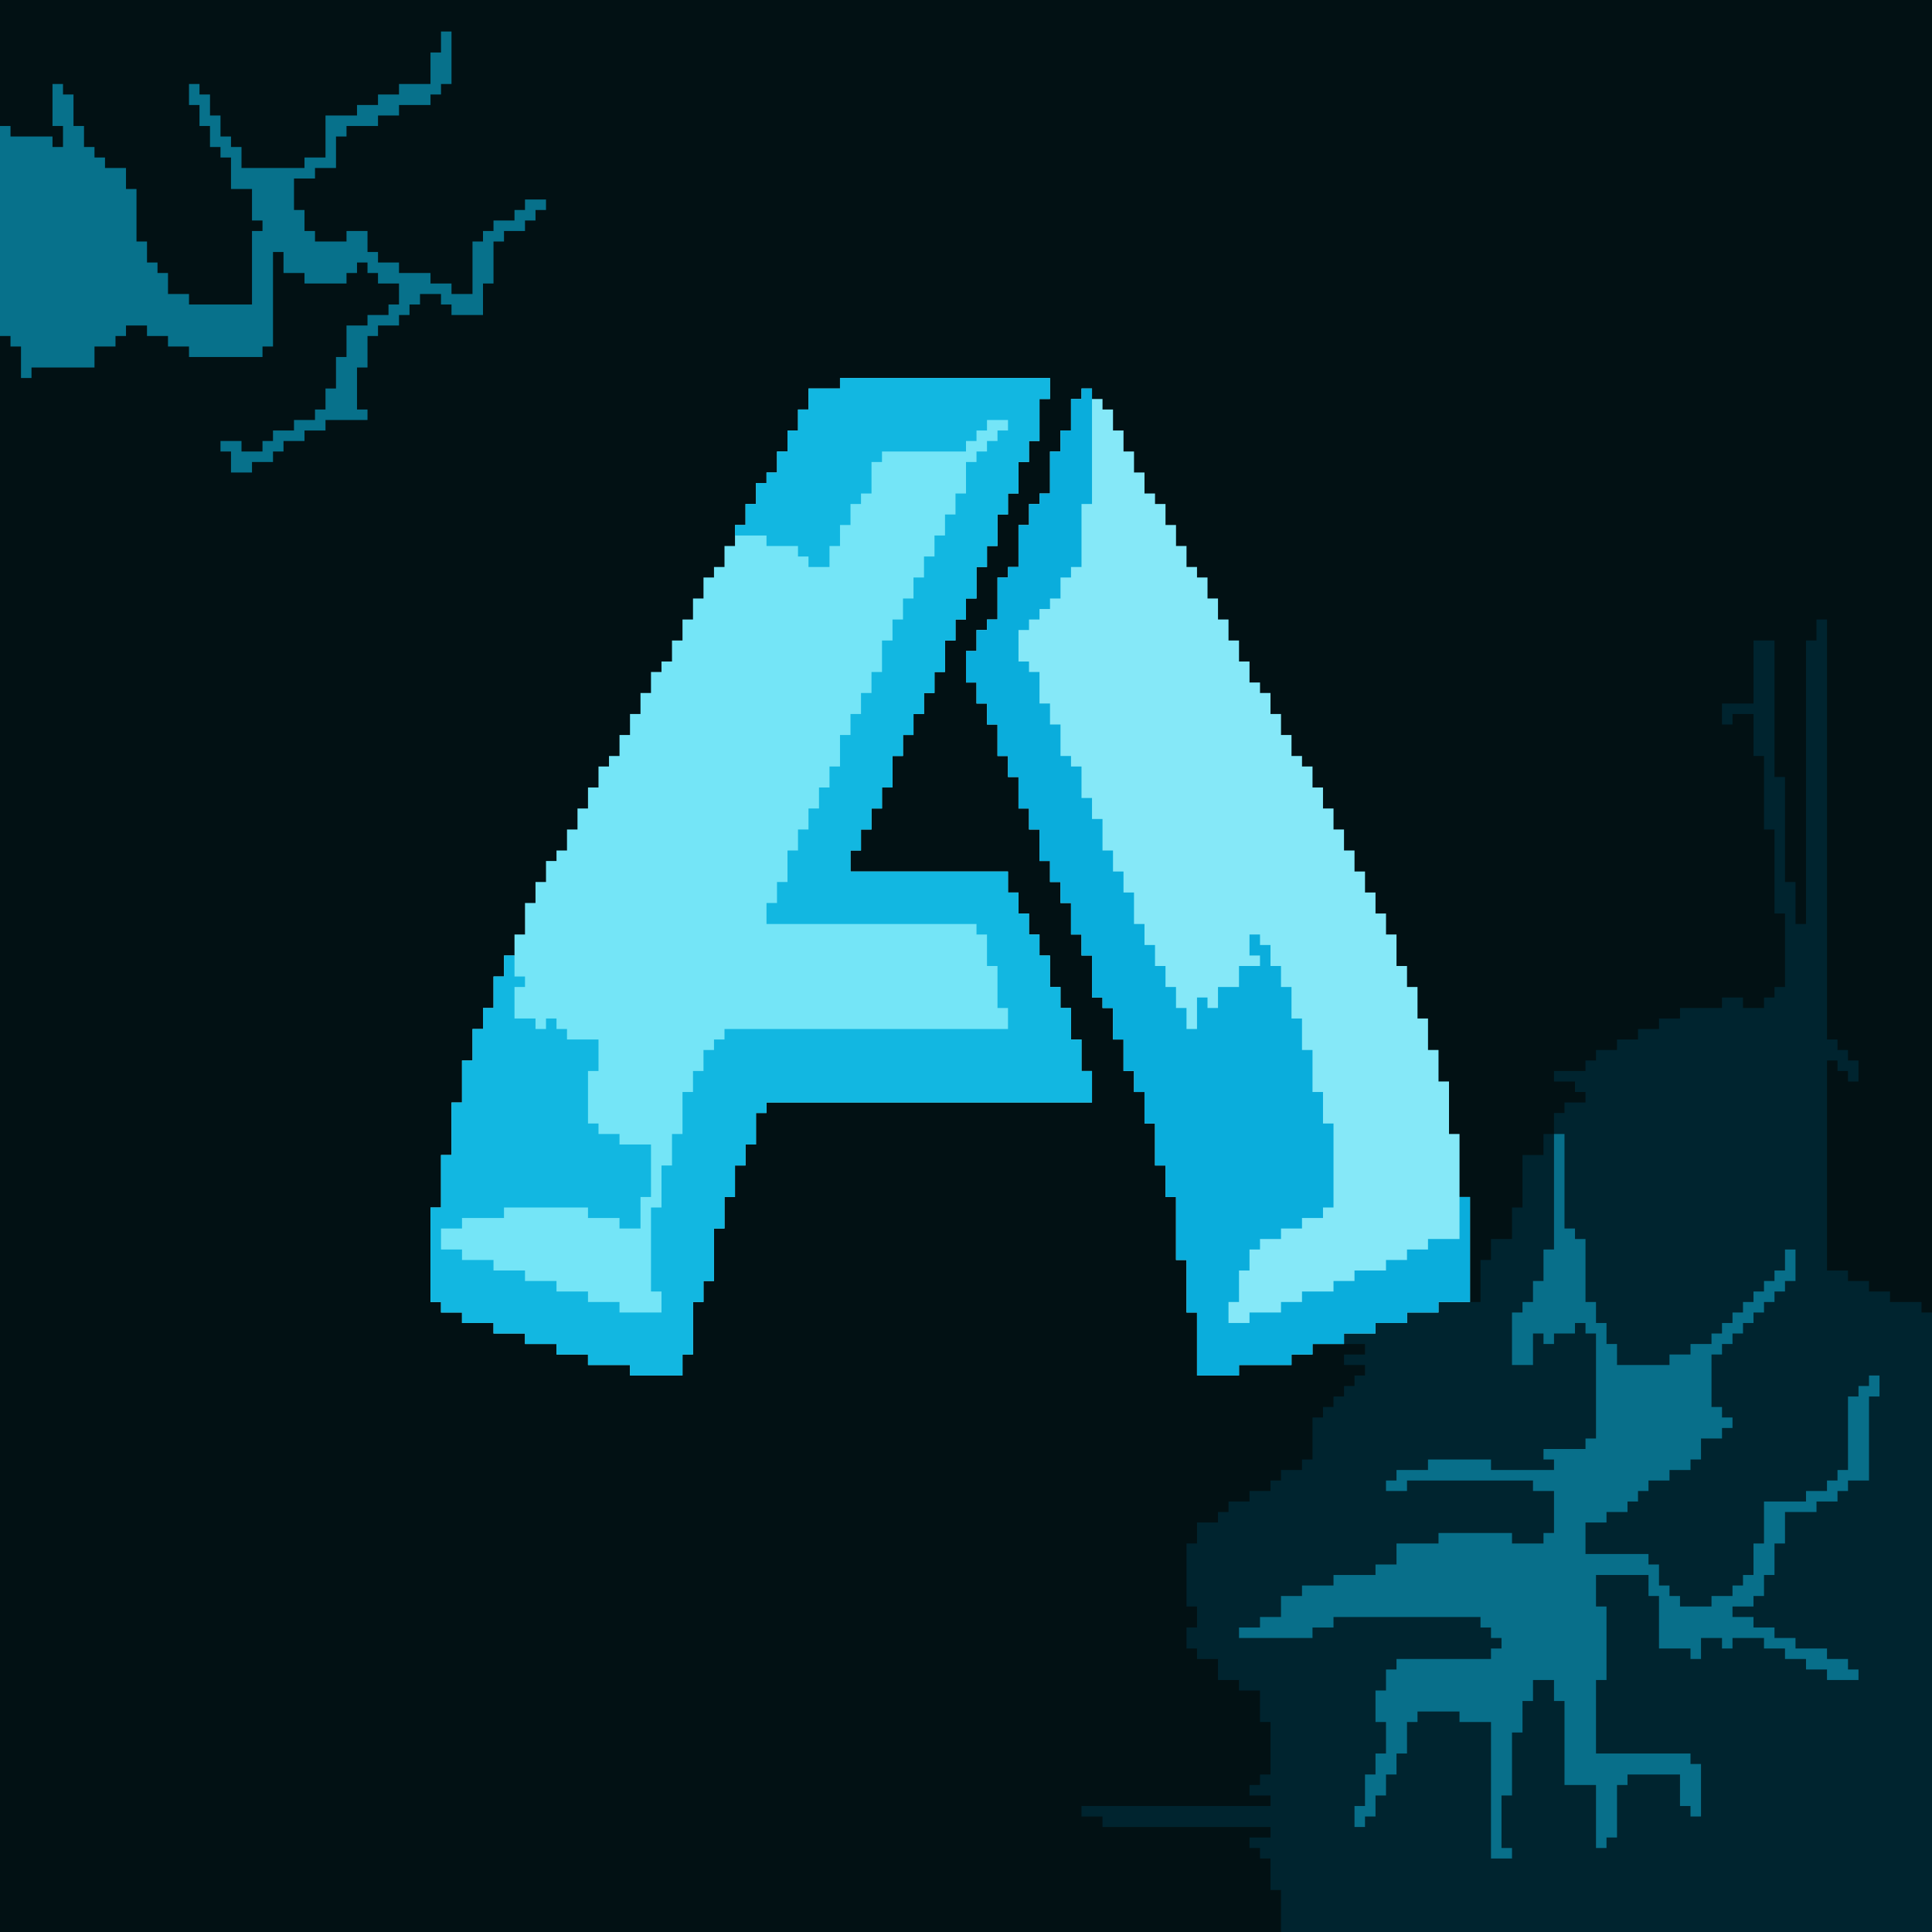
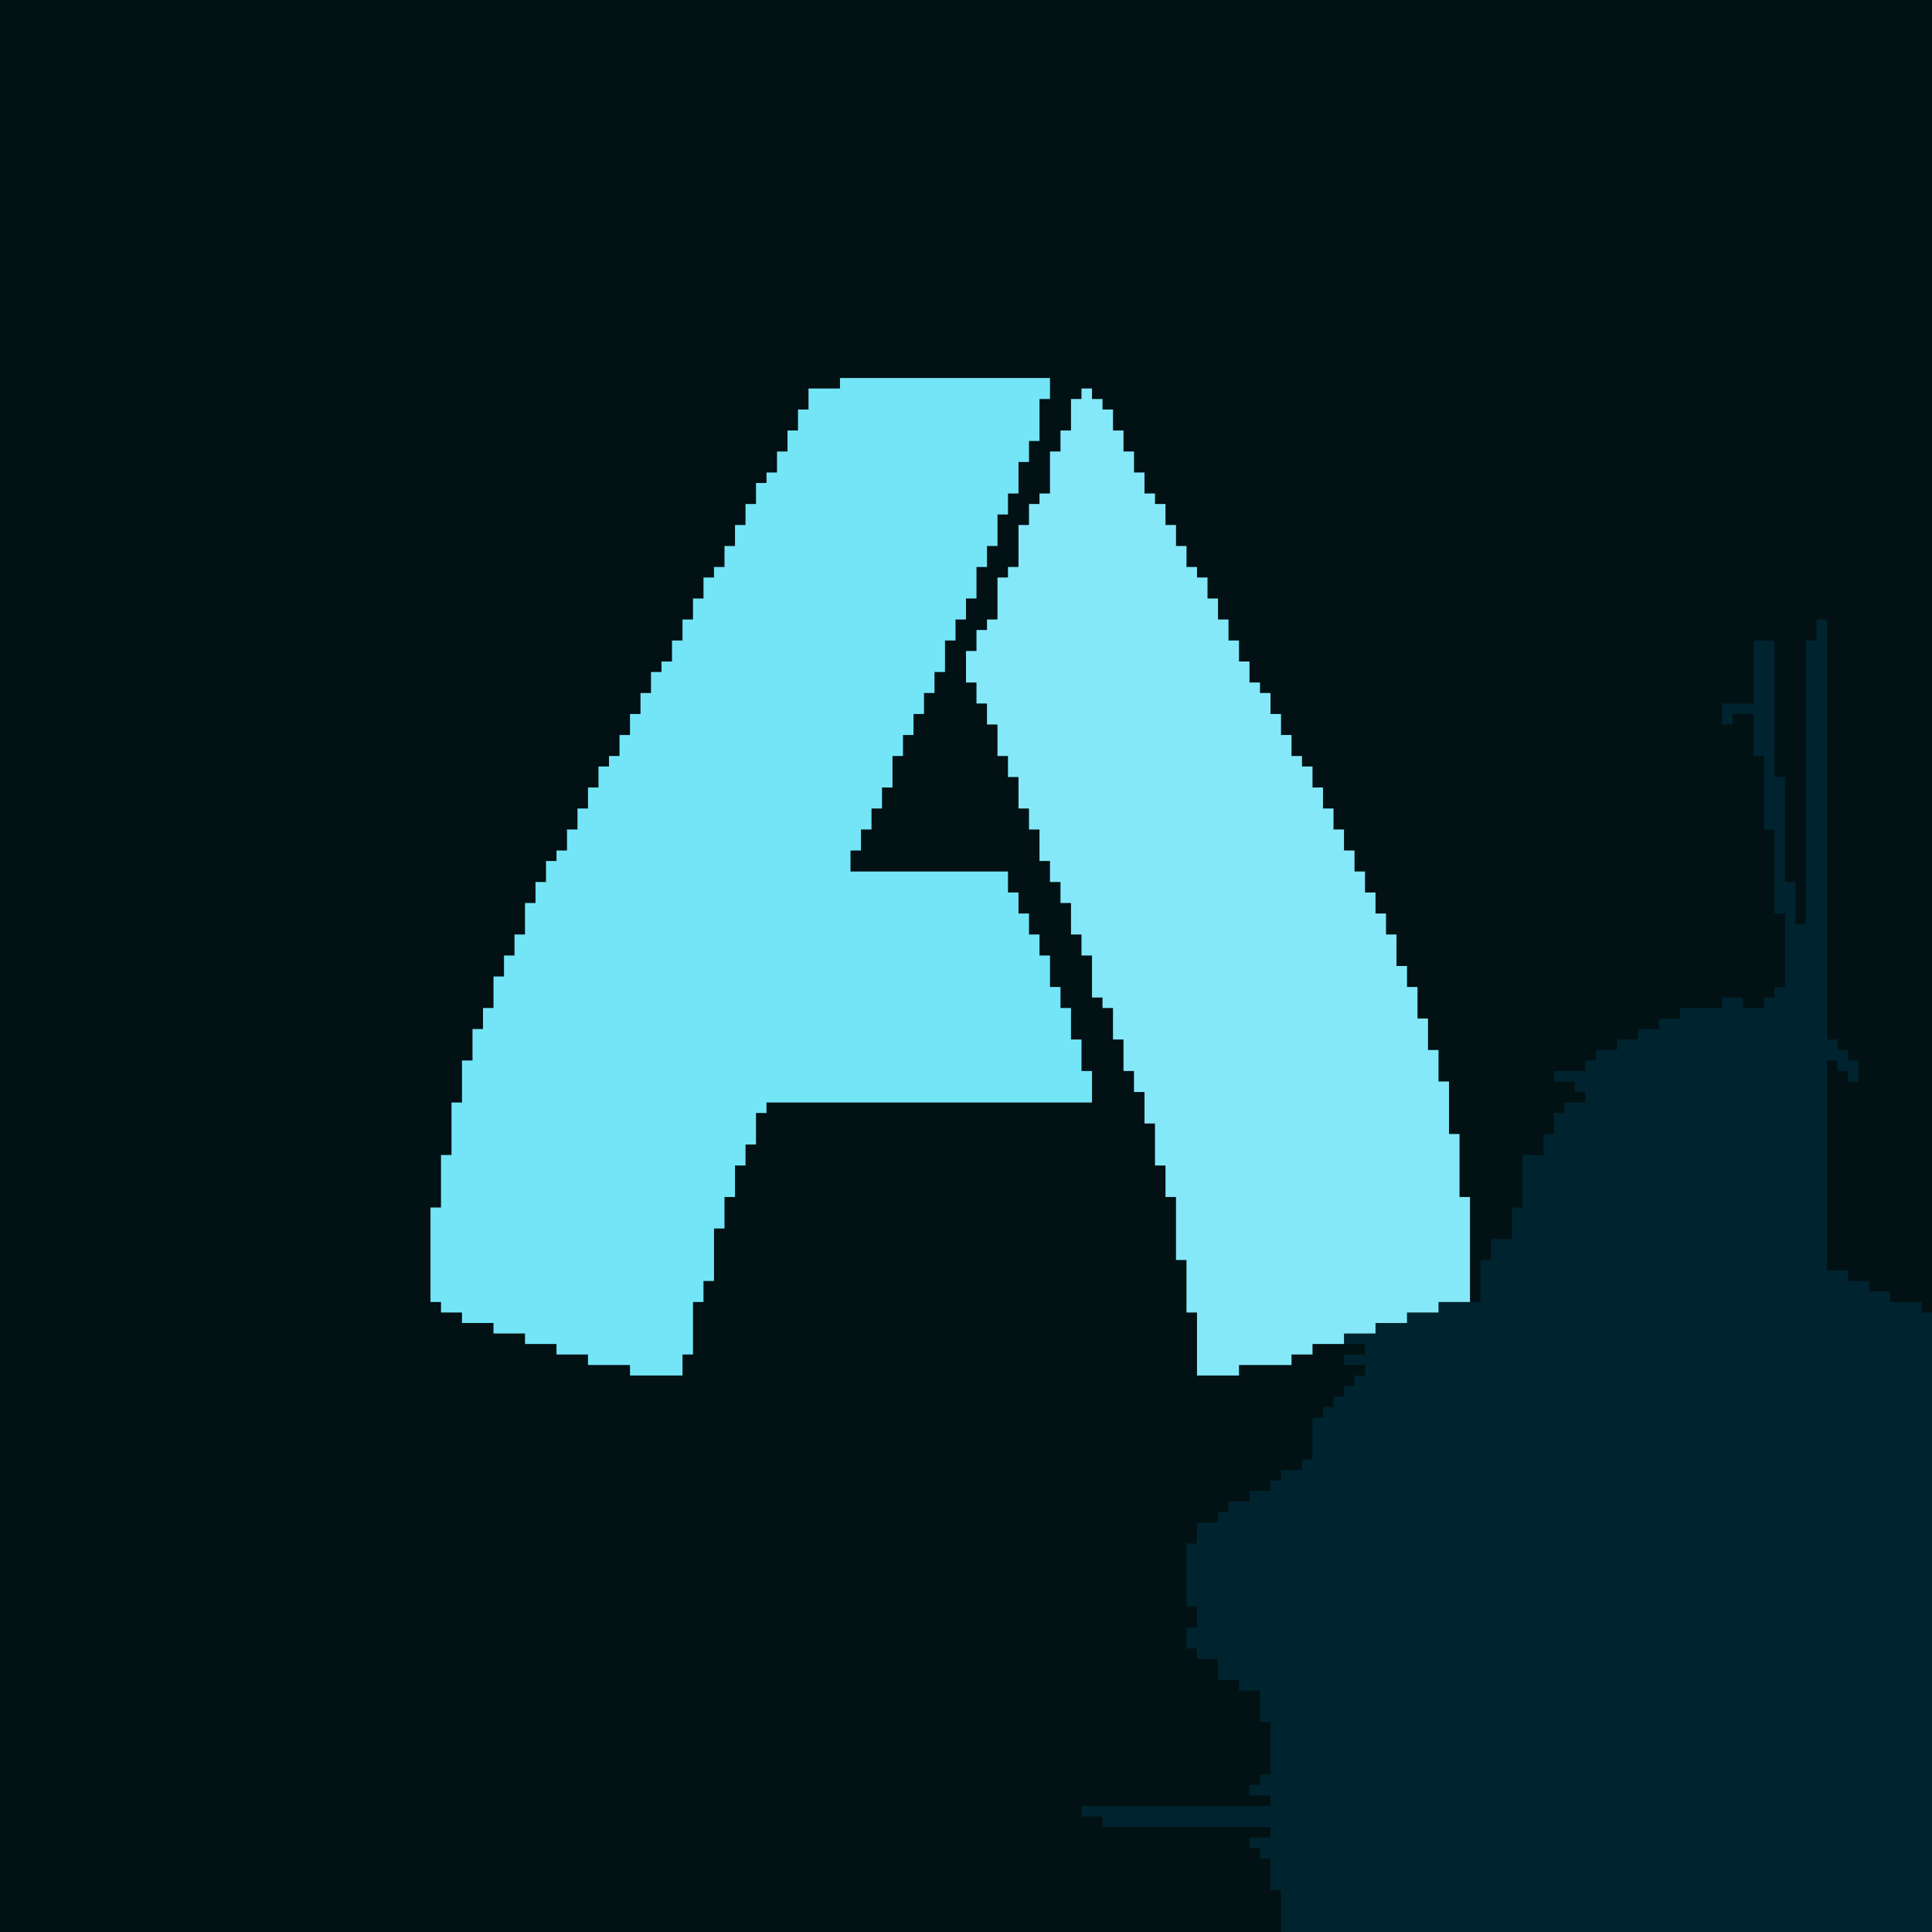
<svg xmlns="http://www.w3.org/2000/svg" version="1.1" width="184" height="184">
  <path d="M0,0 L184,0 L184,184 L0,184 Z " fill="#021114" transform="translate(0,0)" />
  <path d="M0,0 L1,0 L1,1 L2,1 L2,2 L3,2 L3,4 L4,4 L4,6 L5,6 L5,8 L6,8 L6,10 L7,10 L7,11 L8,11 L8,13 L9,13 L9,15 L10,15 L10,17 L11,17 L11,18 L12,18 L12,20 L13,20 L13,22 L14,22 L14,24 L15,24 L15,26 L16,26 L16,28 L17,28 L17,29 L18,29 L18,31 L19,31 L19,33 L20,33 L20,35 L21,35 L21,36 L22,36 L22,38 L23,38 L23,40 L24,40 L24,42 L25,42 L25,44 L26,44 L26,46 L27,46 L27,48 L28,48 L28,50 L29,50 L29,52 L30,52 L30,55 L31,55 L31,57 L32,57 L32,60 L33,60 L33,63 L34,63 L34,66 L35,66 L35,71 L36,71 L36,77 L37,77 L37,87 L38,87 L38,83 L39,83 L39,81 L41,81 L41,78 L42,78 L42,73 L44,73 L44,71 L45,71 L45,69 L46,69 L46,68 L48,68 L48,67 L47,67 L47,66 L45,66 L45,65 L48,65 L48,64 L49,64 L49,63 L51,63 L51,62 L53,62 L53,61 L55,61 L55,60 L57,60 L57,59 L61,59 L61,58 L63,58 L63,59 L65,59 L65,58 L66,58 L66,57 L67,57 L67,50 L66,50 L66,42 L65,42 L65,35 L64,35 L64,31 L62,31 L62,32 L61,32 L61,30 L64,30 L64,24 L66,24 L66,37 L67,37 L67,47 L68,47 L68,51 L69,51 L69,24 L70,24 L70,22 L71,22 L71,62 L72,62 L72,63 L73,63 L73,64 L74,64 L74,66 L73,66 L73,65 L72,65 L72,64 L71,64 L71,84 L73,84 L73,85 L75,85 L75,86 L77,86 L77,87 L80,87 L80,88 L81,88 L81,147 L19,147 L19,143 L18,143 L18,140 L17,140 L17,139 L16,139 L16,138 L18,138 L18,137 L2,137 L2,136 L0,136 L0,135 L18,135 L18,134 L16,134 L16,133 L17,133 L17,132 L18,132 L18,127 L17,127 L17,124 L15,124 L15,123 L13,123 L13,121 L11,121 L11,120 L10,120 L10,118 L11,118 L11,116 L10,116 L10,110 L11,110 L11,108 L13,108 L13,107 L14,107 L14,106 L16,106 L16,105 L18,105 L18,104 L19,104 L19,103 L21,103 L21,102 L22,102 L22,98 L23,98 L23,97 L24,97 L24,96 L25,96 L25,95 L26,95 L26,94 L27,94 L27,93 L25,93 L25,92 L27,92 L27,91 L22,91 L22,92 L20,92 L20,93 L15,93 L15,94 L11,94 L11,88 L10,88 L10,83 L9,83 L9,77 L8,77 L8,74 L7,74 L7,70 L6,70 L6,67 L5,67 L5,65 L4,65 L4,62 L3,62 L3,59 L2,59 L2,58 L1,58 L1,54 L0,54 L0,52 L-1,52 L-1,49 L-2,49 L-2,47 L-3,47 L-3,45 L-4,45 L-4,42 L-5,42 L-5,40 L-6,40 L-6,37 L-7,37 L-7,35 L-8,35 L-8,32 L-9,32 L-9,30 L-10,30 L-10,28 L-11,28 L-11,25 L-10,25 L-10,23 L-9,23 L-9,22 L-8,22 L-8,18 L-7,18 L-7,17 L-6,17 L-6,13 L-5,13 L-5,11 L-4,11 L-4,10 L-3,10 L-3,6 L-2,6 L-2,4 L-1,4 L-1,1 L0,1 Z " fill="#00242F" transform="translate(103,37)" />
  <path d="M0,0 L20,0 L20,2 L19,2 L19,6 L18,6 L18,8 L17,8 L17,11 L16,11 L16,13 L15,13 L15,16 L14,16 L14,18 L13,18 L13,21 L12,21 L12,23 L11,23 L11,25 L10,25 L10,28 L9,28 L9,30 L8,30 L8,32 L7,32 L7,34 L6,34 L6,36 L5,36 L5,39 L4,39 L4,41 L3,41 L3,43 L2,43 L2,45 L1,45 L1,47 L16,47 L16,49 L17,49 L17,51 L18,51 L18,53 L19,53 L19,55 L20,55 L20,58 L21,58 L21,60 L22,60 L22,63 L23,63 L23,66 L24,66 L24,69 L-7,69 L-7,70 L-8,70 L-8,73 L-9,73 L-9,75 L-10,75 L-10,78 L-11,78 L-11,81 L-12,81 L-12,86 L-13,86 L-13,88 L-14,88 L-14,93 L-15,93 L-15,95 L-20,95 L-20,94 L-24,94 L-24,93 L-27,93 L-27,92 L-30,92 L-30,91 L-33,91 L-33,90 L-36,90 L-36,89 L-38,89 L-38,88 L-39,88 L-39,79 L-38,79 L-38,74 L-37,74 L-37,69 L-36,69 L-36,65 L-35,65 L-35,62 L-34,62 L-34,60 L-33,60 L-33,57 L-32,57 L-32,55 L-31,55 L-31,53 L-30,53 L-30,50 L-29,50 L-29,48 L-28,48 L-28,46 L-27,46 L-27,45 L-26,45 L-26,43 L-25,43 L-25,41 L-24,41 L-24,39 L-23,39 L-23,37 L-22,37 L-22,36 L-21,36 L-21,34 L-20,34 L-20,32 L-19,32 L-19,30 L-18,30 L-18,28 L-17,28 L-17,27 L-16,27 L-16,25 L-15,25 L-15,23 L-14,23 L-14,21 L-13,21 L-13,19 L-12,19 L-12,18 L-11,18 L-11,16 L-10,16 L-10,14 L-9,14 L-9,12 L-8,12 L-8,10 L-7,10 L-7,9 L-6,9 L-6,7 L-5,7 L-5,5 L-4,5 L-4,3 L-3,3 L-3,1 L0,1 Z " fill="#74E5F7" transform="translate(80,36)" />
  <path d="M0,0 L1,0 L1,1 L2,1 L2,2 L3,2 L3,4 L4,4 L4,6 L5,6 L5,8 L6,8 L6,10 L7,10 L7,11 L8,11 L8,13 L9,13 L9,15 L10,15 L10,17 L11,17 L11,18 L12,18 L12,20 L13,20 L13,22 L14,22 L14,24 L15,24 L15,26 L16,26 L16,28 L17,28 L17,29 L18,29 L18,31 L19,31 L19,33 L20,33 L20,35 L21,35 L21,36 L22,36 L22,38 L23,38 L23,40 L24,40 L24,42 L25,42 L25,44 L26,44 L26,46 L27,46 L27,48 L28,48 L28,50 L29,50 L29,52 L30,52 L30,55 L31,55 L31,57 L32,57 L32,60 L33,60 L33,63 L34,63 L34,66 L35,66 L35,71 L36,71 L36,77 L37,77 L37,87 L34,87 L34,88 L31,88 L31,89 L28,89 L28,90 L25,90 L25,91 L22,91 L22,92 L20,92 L20,93 L15,93 L15,94 L11,94 L11,88 L10,88 L10,83 L9,83 L9,77 L8,77 L8,74 L7,74 L7,70 L6,70 L6,67 L5,67 L5,65 L4,65 L4,62 L3,62 L3,59 L2,59 L2,58 L1,58 L1,54 L0,54 L0,52 L-1,52 L-1,49 L-2,49 L-2,47 L-3,47 L-3,45 L-4,45 L-4,42 L-5,42 L-5,40 L-6,40 L-6,37 L-7,37 L-7,35 L-8,35 L-8,32 L-9,32 L-9,30 L-10,30 L-10,28 L-11,28 L-11,25 L-10,25 L-10,23 L-9,23 L-9,22 L-8,22 L-8,18 L-7,18 L-7,17 L-6,17 L-6,13 L-5,13 L-5,11 L-4,11 L-4,10 L-3,10 L-3,6 L-2,6 L-2,4 L-1,4 L-1,1 L0,1 Z " fill="#85E8F8" transform="translate(103,37)" />
-   <path d="M0,0 L20,0 L20,2 L19,2 L19,6 L18,6 L18,8 L17,8 L17,11 L16,11 L16,13 L15,13 L15,16 L14,16 L14,18 L13,18 L13,21 L12,21 L12,23 L11,23 L11,25 L10,25 L10,28 L9,28 L9,30 L8,30 L8,32 L7,32 L7,34 L6,34 L6,36 L5,36 L5,39 L4,39 L4,41 L3,41 L3,43 L2,43 L2,45 L1,45 L1,47 L16,47 L16,49 L17,49 L17,51 L18,51 L18,53 L19,53 L19,55 L20,55 L20,58 L21,58 L21,60 L22,60 L22,63 L23,63 L23,66 L24,66 L24,69 L-7,69 L-7,70 L-8,70 L-8,73 L-9,73 L-9,75 L-10,75 L-10,78 L-11,78 L-11,81 L-12,81 L-12,86 L-13,86 L-13,88 L-14,88 L-14,93 L-15,93 L-15,95 L-20,95 L-20,94 L-24,94 L-24,93 L-27,93 L-27,92 L-30,92 L-30,91 L-33,91 L-33,90 L-36,90 L-36,89 L-38,89 L-38,88 L-39,88 L-39,79 L-38,79 L-38,74 L-37,74 L-37,69 L-36,69 L-36,65 L-35,65 L-35,62 L-34,62 L-34,60 L-33,60 L-33,57 L-32,57 L-32,55 L-31,55 L-31,57 L-30,57 L-30,58 L-31,58 L-31,61 L-29,61 L-29,62 L-28,62 L-28,61 L-27,61 L-27,62 L-26,62 L-26,63 L-23,63 L-23,66 L-24,66 L-24,71 L-23,71 L-23,72 L-21,72 L-21,73 L-18,73 L-18,78 L-19,78 L-19,81 L-21,81 L-21,80 L-24,80 L-24,79 L-32,79 L-32,80 L-36,80 L-36,81 L-38,81 L-38,83 L-36,83 L-36,84 L-33,84 L-33,85 L-30,85 L-30,86 L-27,86 L-27,87 L-24,87 L-24,88 L-21,88 L-21,89 L-17,89 L-17,87 L-18,87 L-18,79 L-17,79 L-17,75 L-16,75 L-16,72 L-15,72 L-15,68 L-14,68 L-14,66 L-13,66 L-13,64 L-12,64 L-12,63 L-11,63 L-11,62 L16,62 L16,60 L15,60 L15,56 L14,56 L14,53 L13,53 L13,52 L-7,52 L-7,50 L-6,50 L-6,48 L-5,48 L-5,45 L-4,45 L-4,43 L-3,43 L-3,41 L-2,41 L-2,39 L-1,39 L-1,37 L0,37 L0,34 L1,34 L1,32 L2,32 L2,30 L3,30 L3,28 L4,28 L4,25 L5,25 L5,23 L6,23 L6,21 L7,21 L7,19 L8,19 L8,17 L9,17 L9,15 L10,15 L10,13 L11,13 L11,11 L12,11 L12,8 L13,8 L13,7 L14,7 L14,6 L15,6 L15,5 L16,5 L16,4 L14,4 L14,5 L13,5 L13,6 L12,6 L12,7 L4,7 L4,8 L3,8 L3,11 L2,11 L2,12 L1,12 L1,14 L0,14 L0,16 L-1,16 L-1,18 L-3,18 L-3,17 L-4,17 L-4,16 L-7,16 L-7,15 L-10,15 L-10,14 L-9,14 L-9,12 L-8,12 L-8,10 L-7,10 L-7,9 L-6,9 L-6,7 L-5,7 L-5,5 L-4,5 L-4,3 L-3,3 L-3,1 L0,1 Z " fill="#12B7E1" transform="translate(80,36)" />
-   <path d="M0,0 L1,0 L1,11 L0,11 L0,17 L-1,17 L-1,18 L-2,18 L-2,20 L-3,20 L-3,21 L-4,21 L-4,22 L-5,22 L-5,23 L-6,23 L-6,26 L-5,26 L-5,27 L-4,27 L-4,30 L-3,30 L-3,32 L-2,32 L-2,35 L-1,35 L-1,36 L0,36 L0,39 L1,39 L1,41 L2,41 L2,44 L3,44 L3,46 L4,46 L4,48 L5,48 L5,51 L6,51 L6,53 L7,53 L7,55 L8,55 L8,57 L9,57 L9,59 L10,59 L10,61 L11,61 L11,58 L12,58 L12,59 L13,59 L13,57 L15,57 L15,55 L17,55 L17,54 L16,54 L16,52 L17,52 L17,53 L18,53 L18,55 L19,55 L19,57 L20,57 L20,60 L21,60 L21,63 L22,63 L22,67 L23,67 L23,70 L24,70 L24,78 L23,78 L23,79 L21,79 L21,80 L19,80 L19,81 L17,81 L17,82 L16,82 L16,84 L15,84 L15,87 L14,87 L14,89 L16,89 L16,88 L19,88 L19,87 L21,87 L21,86 L24,86 L24,85 L26,85 L26,84 L29,84 L29,83 L31,83 L31,82 L33,82 L33,81 L36,81 L36,77 L37,77 L37,87 L34,87 L34,88 L31,88 L31,89 L28,89 L28,90 L25,90 L25,91 L22,91 L22,92 L20,92 L20,93 L15,93 L15,94 L11,94 L11,88 L10,88 L10,83 L9,83 L9,77 L8,77 L8,74 L7,74 L7,70 L6,70 L6,67 L5,67 L5,65 L4,65 L4,62 L3,62 L3,59 L2,59 L2,58 L1,58 L1,54 L0,54 L0,52 L-1,52 L-1,49 L-2,49 L-2,47 L-3,47 L-3,45 L-4,45 L-4,42 L-5,42 L-5,40 L-6,40 L-6,37 L-7,37 L-7,35 L-8,35 L-8,32 L-9,32 L-9,30 L-10,30 L-10,28 L-11,28 L-11,25 L-10,25 L-10,23 L-9,23 L-9,22 L-8,22 L-8,18 L-7,18 L-7,17 L-6,17 L-6,13 L-5,13 L-5,11 L-4,11 L-4,10 L-3,10 L-3,6 L-2,6 L-2,4 L-1,4 L-1,1 L0,1 Z " fill="#0AADDC" transform="translate(103,37)" />
-   <path d="M0,0 L1,0 L1,9 L2,9 L2,10 L3,10 L3,16 L4,16 L4,18 L5,18 L5,20 L6,20 L6,22 L11,22 L11,21 L13,21 L13,20 L15,20 L15,19 L16,19 L16,18 L17,18 L17,17 L18,17 L18,16 L19,16 L19,15 L20,15 L20,14 L21,14 L21,13 L22,13 L22,11 L23,11 L23,14 L22,14 L22,15 L21,15 L21,16 L20,16 L20,17 L19,17 L19,18 L18,18 L18,19 L17,19 L17,20 L16,20 L16,21 L15,21 L15,26 L16,26 L16,27 L17,27 L17,28 L16,28 L16,29 L14,29 L14,31 L13,31 L13,32 L11,32 L11,33 L9,33 L9,34 L8,34 L8,35 L7,35 L7,36 L5,36 L5,37 L3,37 L3,40 L9,40 L9,41 L10,41 L10,43 L11,43 L11,44 L12,44 L12,45 L15,45 L15,44 L17,44 L17,43 L18,43 L18,42 L19,42 L19,39 L20,39 L20,35 L24,35 L24,34 L26,34 L26,33 L27,33 L27,32 L28,32 L28,25 L29,25 L29,24 L30,24 L30,23 L31,23 L31,25 L30,25 L30,33 L28,33 L28,34 L27,34 L27,35 L25,35 L25,36 L22,36 L22,39 L21,39 L21,42 L20,42 L20,44 L19,44 L19,45 L17,45 L17,46 L19,46 L19,47 L21,47 L21,48 L23,48 L23,49 L26,49 L26,50 L28,50 L28,51 L29,51 L29,52 L26,52 L26,51 L24,51 L24,50 L22,50 L22,49 L20,49 L20,48 L17,48 L17,49 L16,49 L16,48 L14,48 L14,50 L13,50 L13,49 L10,49 L10,44 L9,44 L9,42 L4,42 L4,45 L5,45 L5,52 L4,52 L4,59 L13,59 L13,60 L14,60 L14,65 L13,65 L13,64 L12,64 L12,61 L7,61 L7,62 L6,62 L6,67 L5,67 L5,68 L4,68 L4,62 L1,62 L1,54 L0,54 L0,52 L-2,52 L-2,54 L-3,54 L-3,57 L-4,57 L-4,63 L-5,63 L-5,68 L-4,68 L-4,69 L-6,69 L-6,56 L-9,56 L-9,55 L-13,55 L-13,56 L-14,56 L-14,59 L-15,59 L-15,61 L-16,61 L-16,63 L-17,63 L-17,65 L-18,65 L-18,66 L-19,66 L-19,64 L-18,64 L-18,61 L-17,61 L-17,59 L-16,59 L-16,56 L-17,56 L-17,53 L-16,53 L-16,51 L-15,51 L-15,50 L-6,50 L-6,49 L-5,49 L-5,48 L-6,48 L-6,47 L-7,47 L-7,46 L-21,46 L-21,47 L-23,47 L-23,48 L-30,48 L-30,47 L-28,47 L-28,46 L-26,46 L-26,44 L-24,44 L-24,43 L-21,43 L-21,42 L-17,42 L-17,41 L-15,41 L-15,39 L-11,39 L-11,38 L-4,38 L-4,39 L-1,39 L-1,38 L0,38 L0,34 L-2,34 L-2,33 L-14,33 L-14,34 L-16,34 L-16,33 L-15,33 L-15,32 L-12,32 L-12,31 L-6,31 L-6,32 L0,32 L0,31 L-1,31 L-1,30 L3,30 L3,29 L4,29 L4,19 L3,19 L3,18 L2,18 L2,19 L0,19 L0,20 L-1,20 L-1,19 L-2,19 L-2,22 L-4,22 L-4,17 L-3,17 L-3,16 L-2,16 L-2,14 L-1,14 L-1,11 L0,11 Z " fill="#086F8A" transform="translate(148,108)" />
-   <path d="M0,0 L1,0 L1,5 L0,5 L0,6 L-1,6 L-1,7 L-4,7 L-4,8 L-6,8 L-6,9 L-9,9 L-9,10 L-10,10 L-10,13 L-12,13 L-12,14 L-14,14 L-14,17 L-13,17 L-13,19 L-12,19 L-12,20 L-9,20 L-9,19 L-7,19 L-7,21 L-6,21 L-6,22 L-4,22 L-4,23 L-1,23 L-1,24 L1,24 L1,25 L3,25 L3,20 L4,20 L4,19 L5,19 L5,18 L7,18 L7,17 L8,17 L8,16 L10,16 L10,17 L9,17 L9,18 L8,18 L8,19 L6,19 L6,20 L5,20 L5,24 L4,24 L4,27 L1,27 L1,26 L0,26 L0,25 L-2,25 L-2,26 L-3,26 L-3,27 L-4,27 L-4,28 L-6,28 L-6,29 L-7,29 L-7,32 L-8,32 L-8,36 L-7,36 L-7,37 L-11,37 L-11,38 L-13,38 L-13,39 L-15,39 L-15,40 L-16,40 L-16,41 L-18,41 L-18,42 L-20,42 L-20,40 L-21,40 L-21,39 L-19,39 L-19,40 L-17,40 L-17,39 L-16,39 L-16,38 L-14,38 L-14,37 L-12,37 L-12,36 L-11,36 L-11,34 L-10,34 L-10,31 L-9,31 L-9,28 L-7,28 L-7,27 L-5,27 L-5,26 L-4,26 L-4,24 L-6,24 L-6,23 L-7,23 L-7,22 L-8,22 L-8,23 L-9,23 L-9,24 L-13,24 L-13,23 L-15,23 L-15,21 L-16,21 L-16,30 L-17,30 L-17,31 L-24,31 L-24,30 L-26,30 L-26,29 L-28,29 L-28,28 L-30,28 L-30,29 L-31,29 L-31,30 L-33,30 L-33,32 L-39,32 L-39,33 L-40,33 L-40,30 L-41,30 L-41,29 L-42,29 L-42,9 L-41,9 L-41,10 L-37,10 L-37,11 L-36,11 L-36,9 L-37,9 L-37,5 L-36,5 L-36,6 L-35,6 L-35,9 L-34,9 L-34,11 L-33,11 L-33,12 L-32,12 L-32,13 L-30,13 L-30,15 L-29,15 L-29,20 L-28,20 L-28,22 L-27,22 L-27,23 L-26,23 L-26,25 L-24,25 L-24,26 L-18,26 L-18,19 L-17,19 L-17,18 L-18,18 L-18,15 L-20,15 L-20,12 L-21,12 L-21,11 L-22,11 L-22,9 L-23,9 L-23,7 L-24,7 L-24,5 L-23,5 L-23,6 L-22,6 L-22,8 L-21,8 L-21,10 L-20,10 L-20,11 L-19,11 L-19,13 L-13,13 L-13,12 L-11,12 L-11,8 L-8,8 L-8,7 L-6,7 L-6,6 L-4,6 L-4,5 L-1,5 L-1,2 L0,2 Z " fill="#07718B" transform="translate(42,3)" />
</svg>